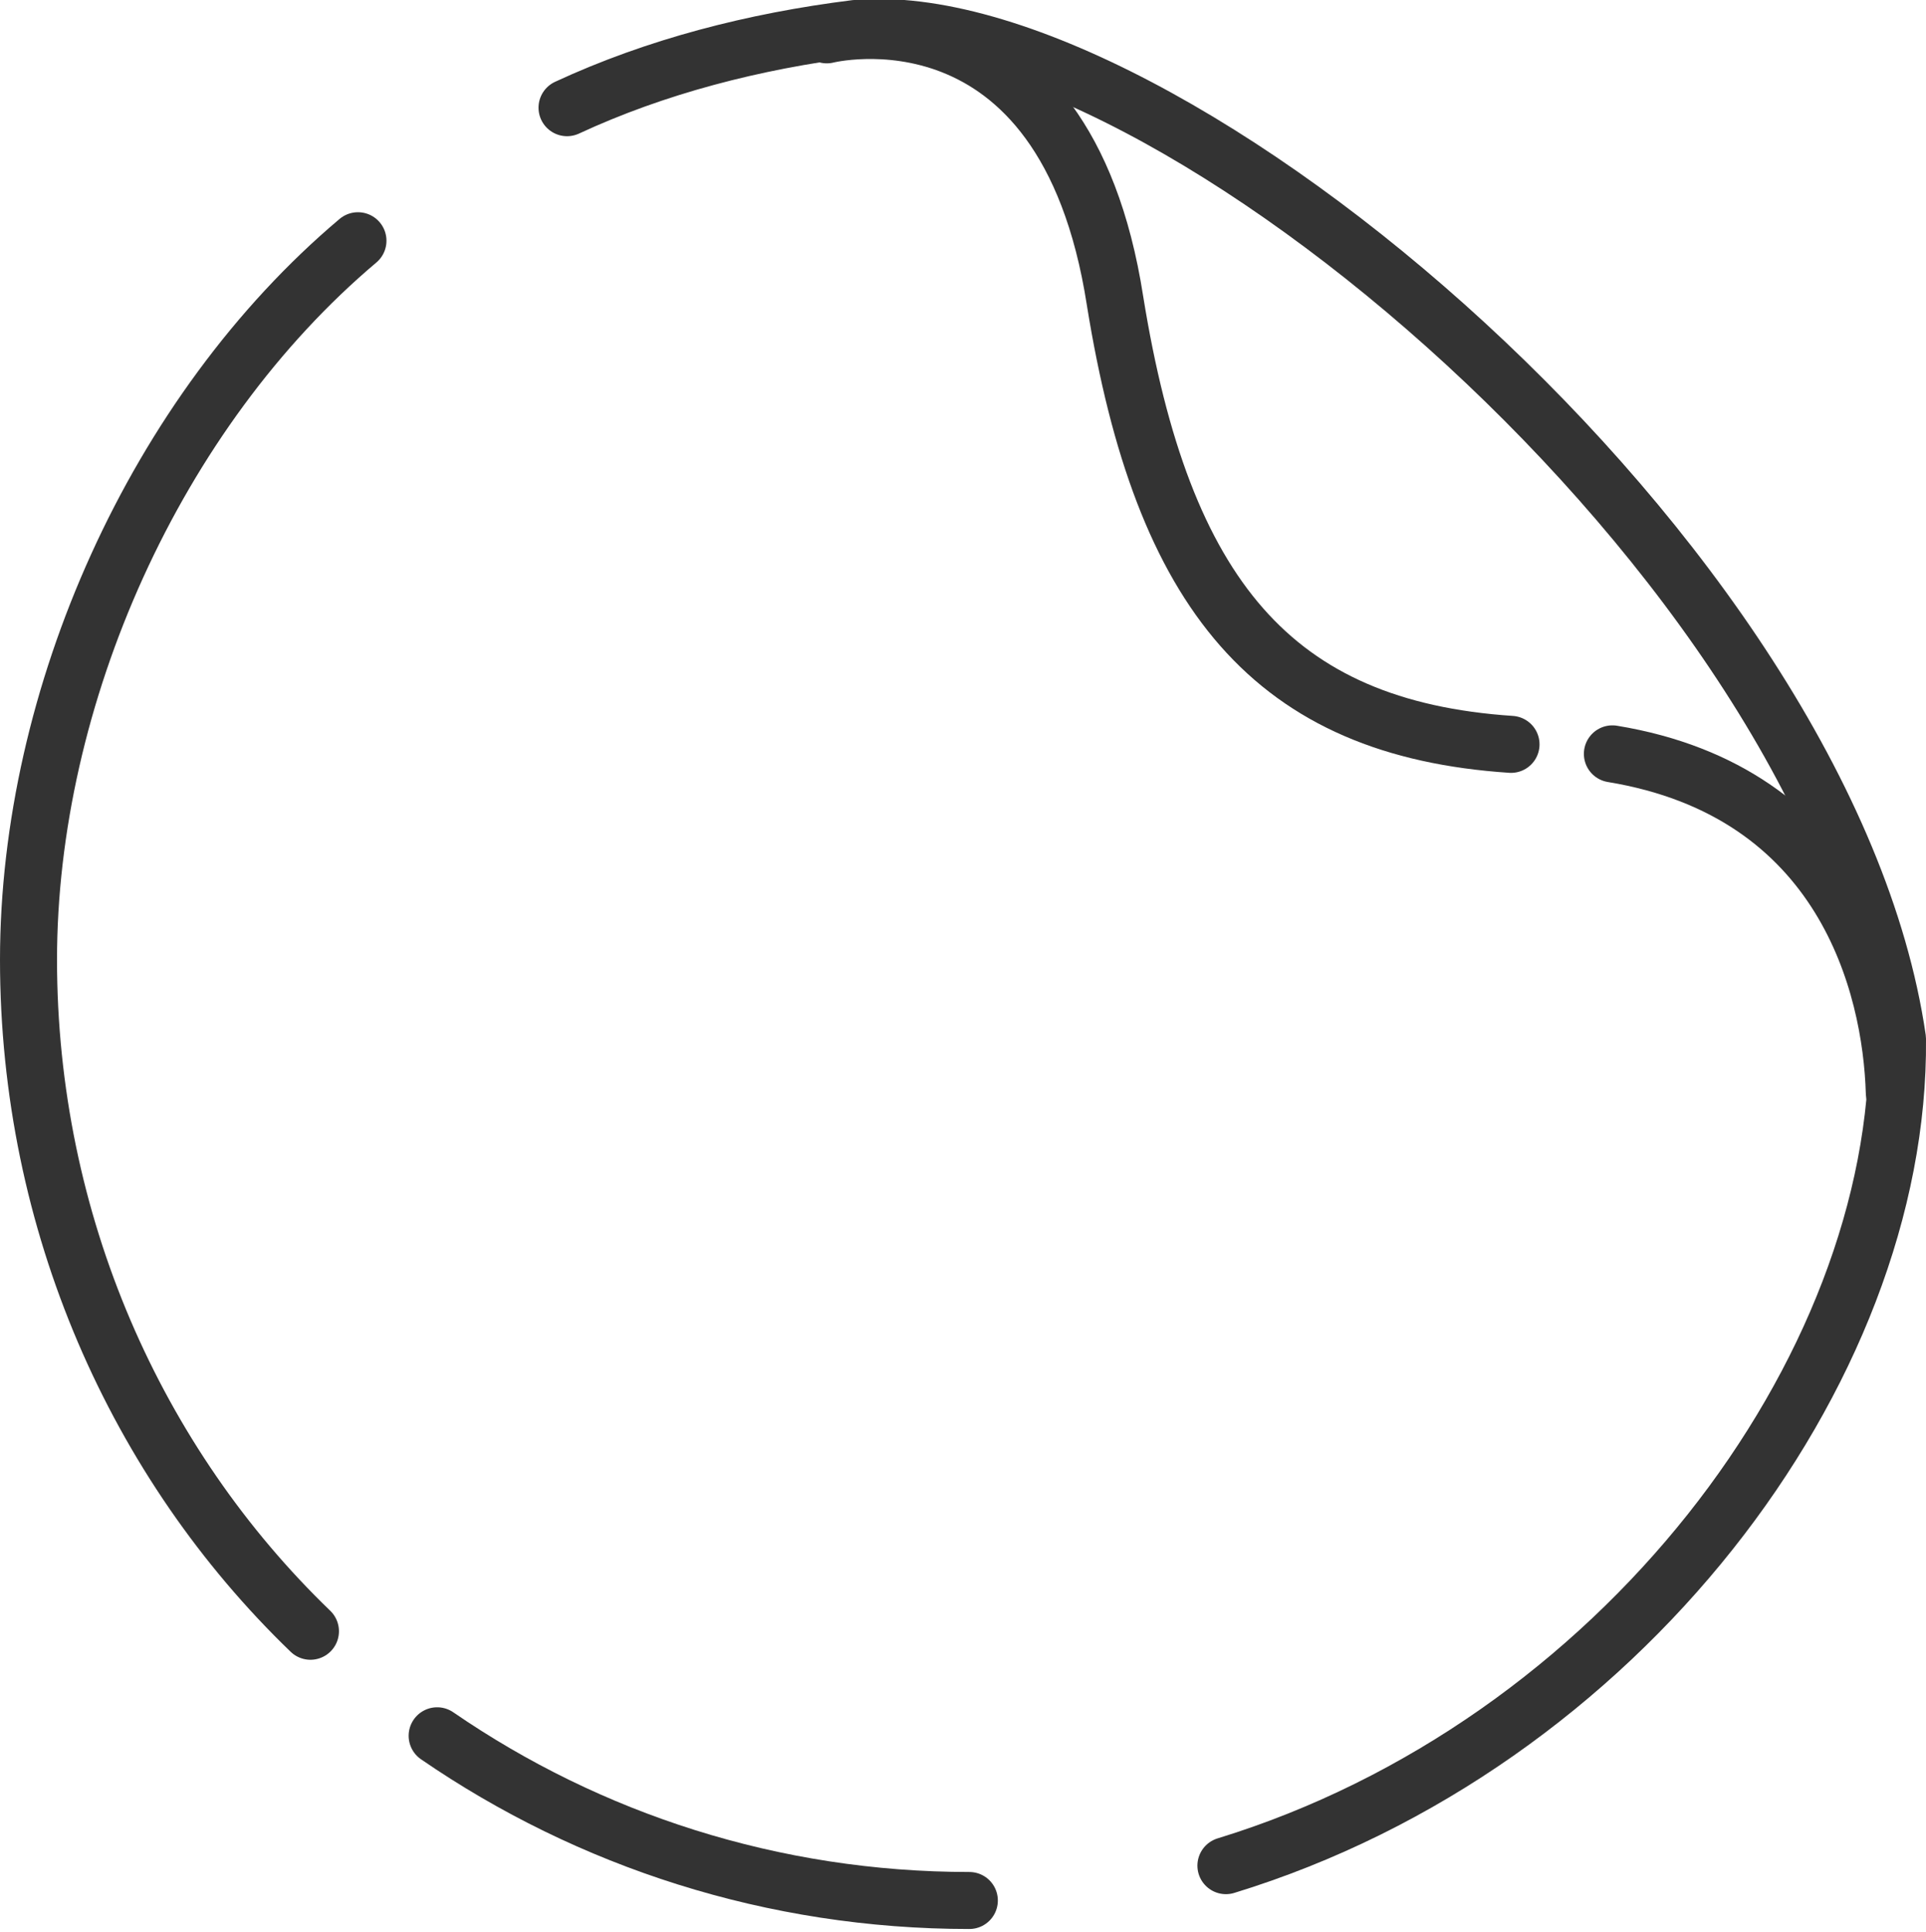
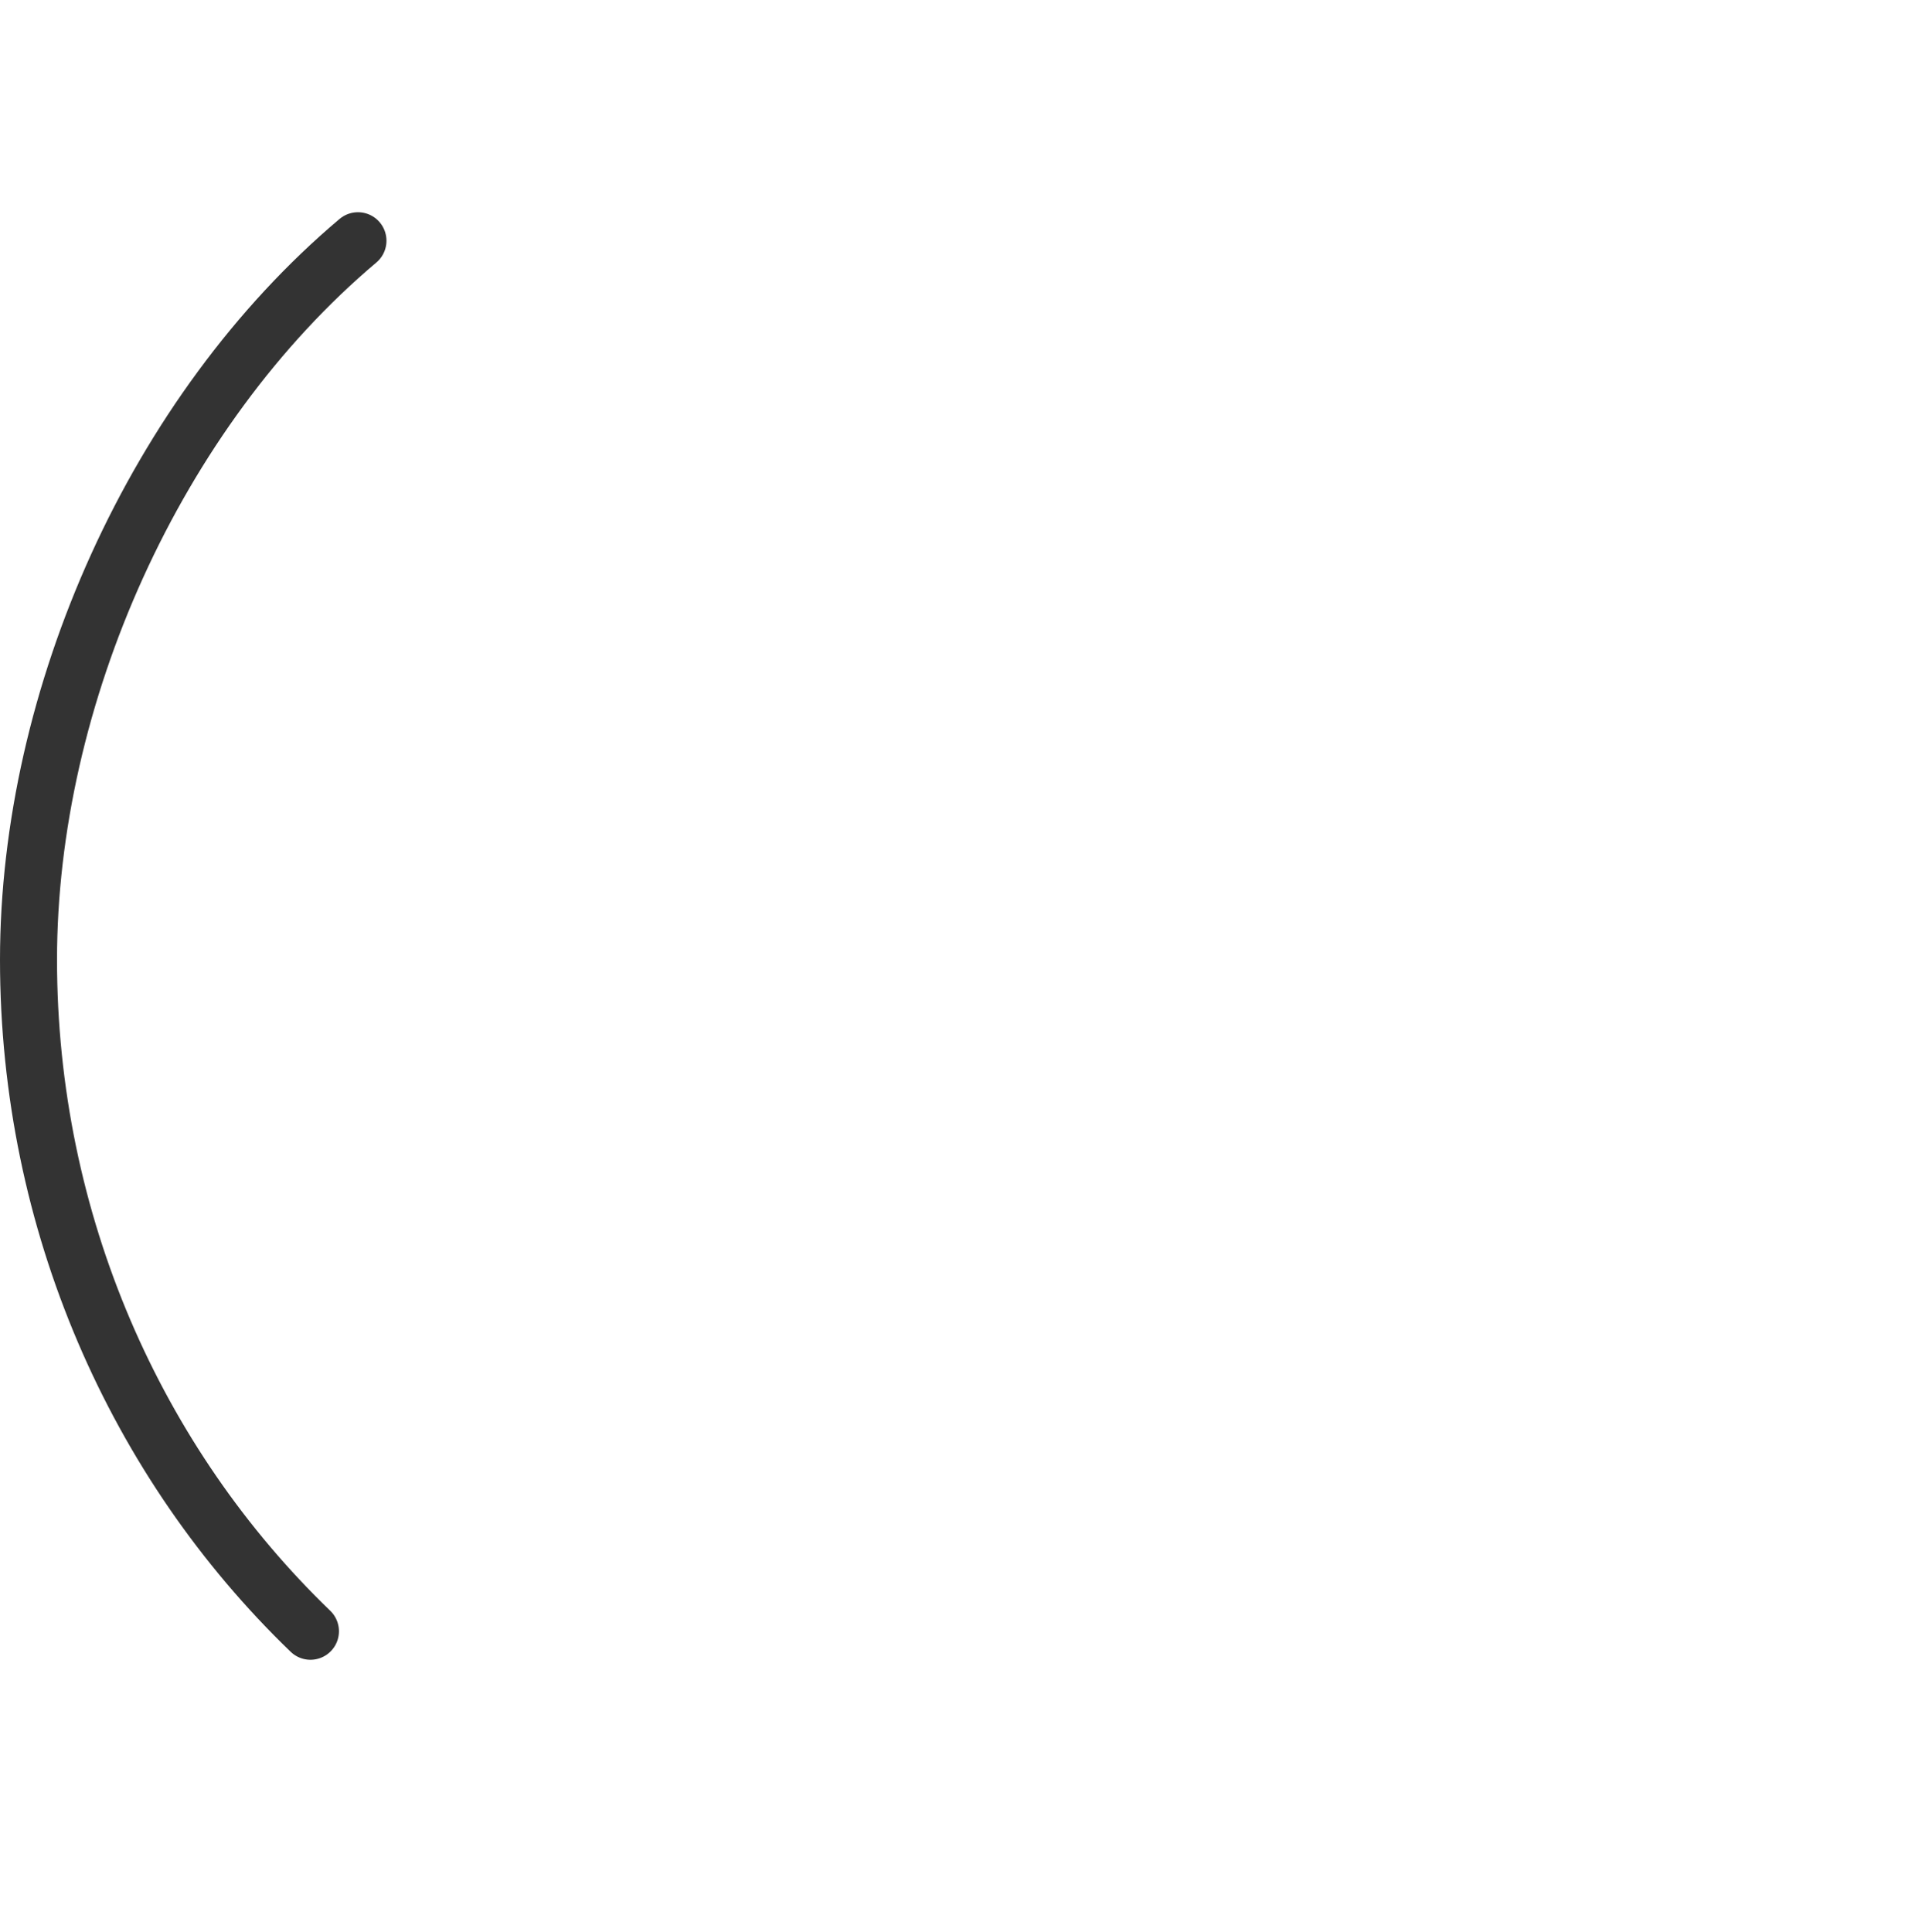
<svg xmlns="http://www.w3.org/2000/svg" id="Ebene_2" viewBox="0 0 60.8 61">
  <defs>
    <style>.cls-1{fill:none;stroke:#333;stroke-linecap:round;stroke-linejoin:round;stroke-width:1.8px;}</style>
  </defs>
  <g id="Text">
-     <path class="cls-1" d="m30.6,60c-6.2,0-12-1.9-16.8-5.2" />
-     <path class="cls-1" d="m17.9,3.4c2.8-1.3,5.9-2.1,9.1-2.5C36.7,0,57.7,17.7,59.9,32.8c.1,10.5-8.8,22.3-21.2,26.1" />
    <path class="cls-1" d="m9.8,51.5C4.3,46.2.9,38.6.9,30.3S4.9,13,11.3,7.6" />
-     <path class="cls-1" d="m50.9,23.8c7.3,1.2,8.8,7.3,8.9,10.7" />
-     <path class="cls-1" d="m26.1,1.1s7.5-1.9,9.1,8.4c1.5,9.3,5,13.5,12.5,14" />
  </g>
</svg>